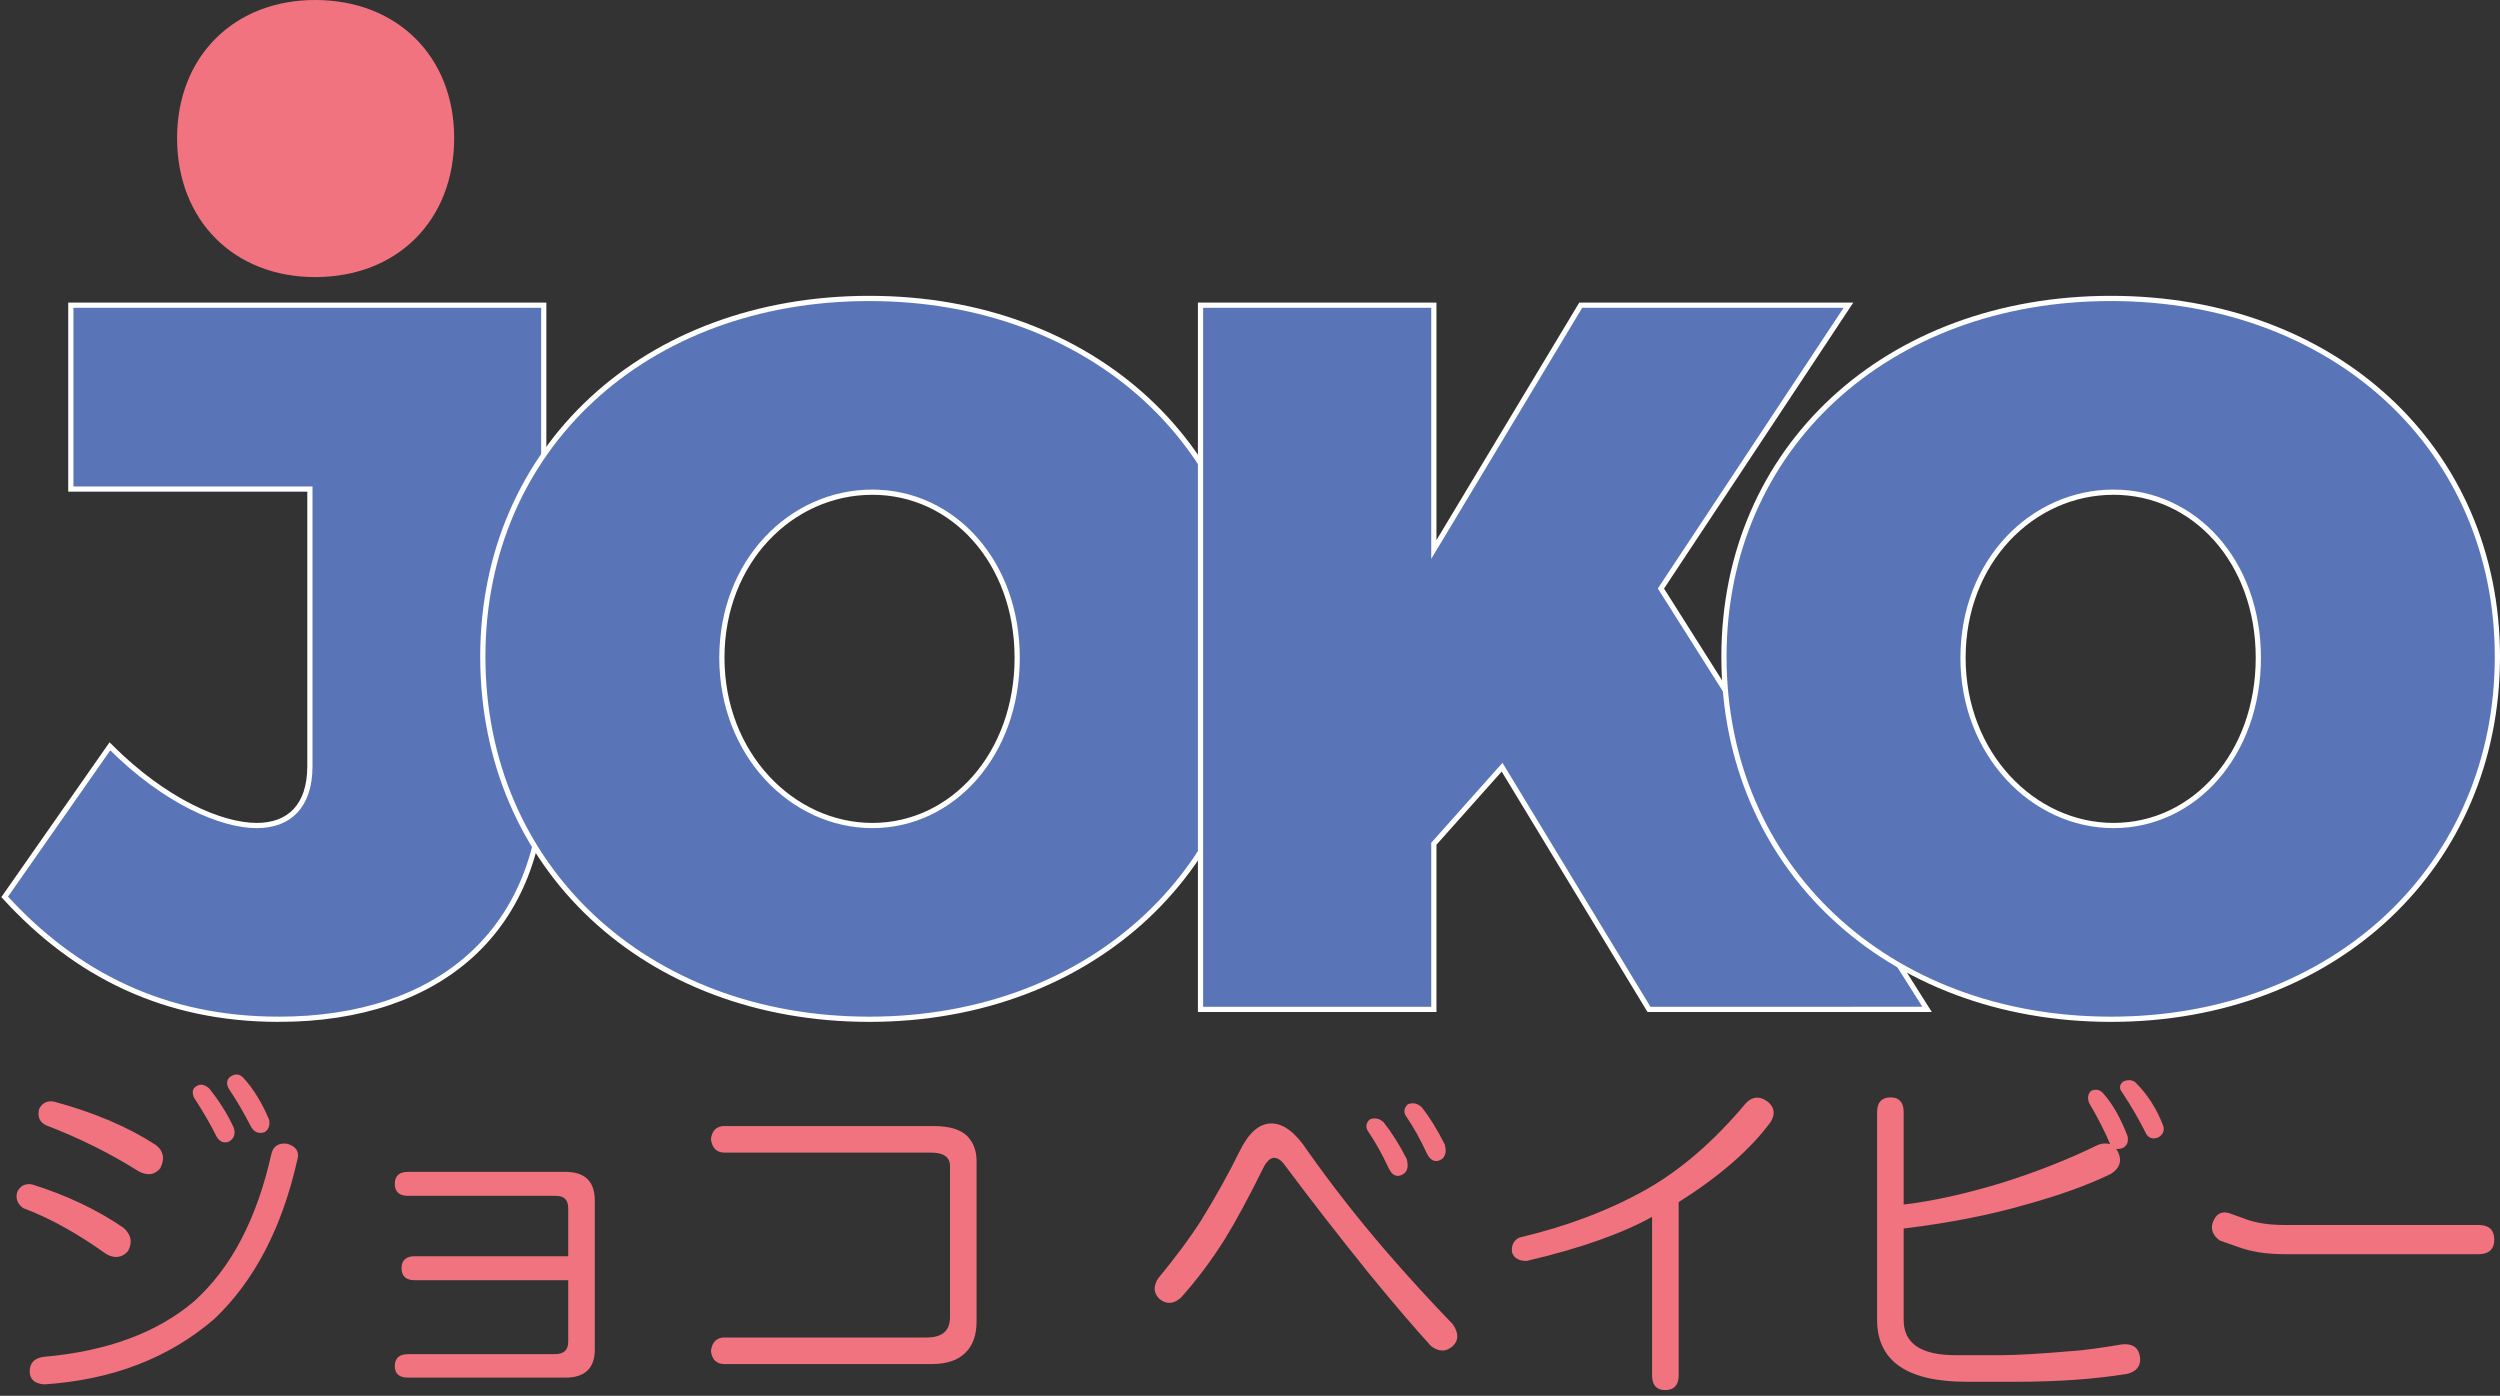
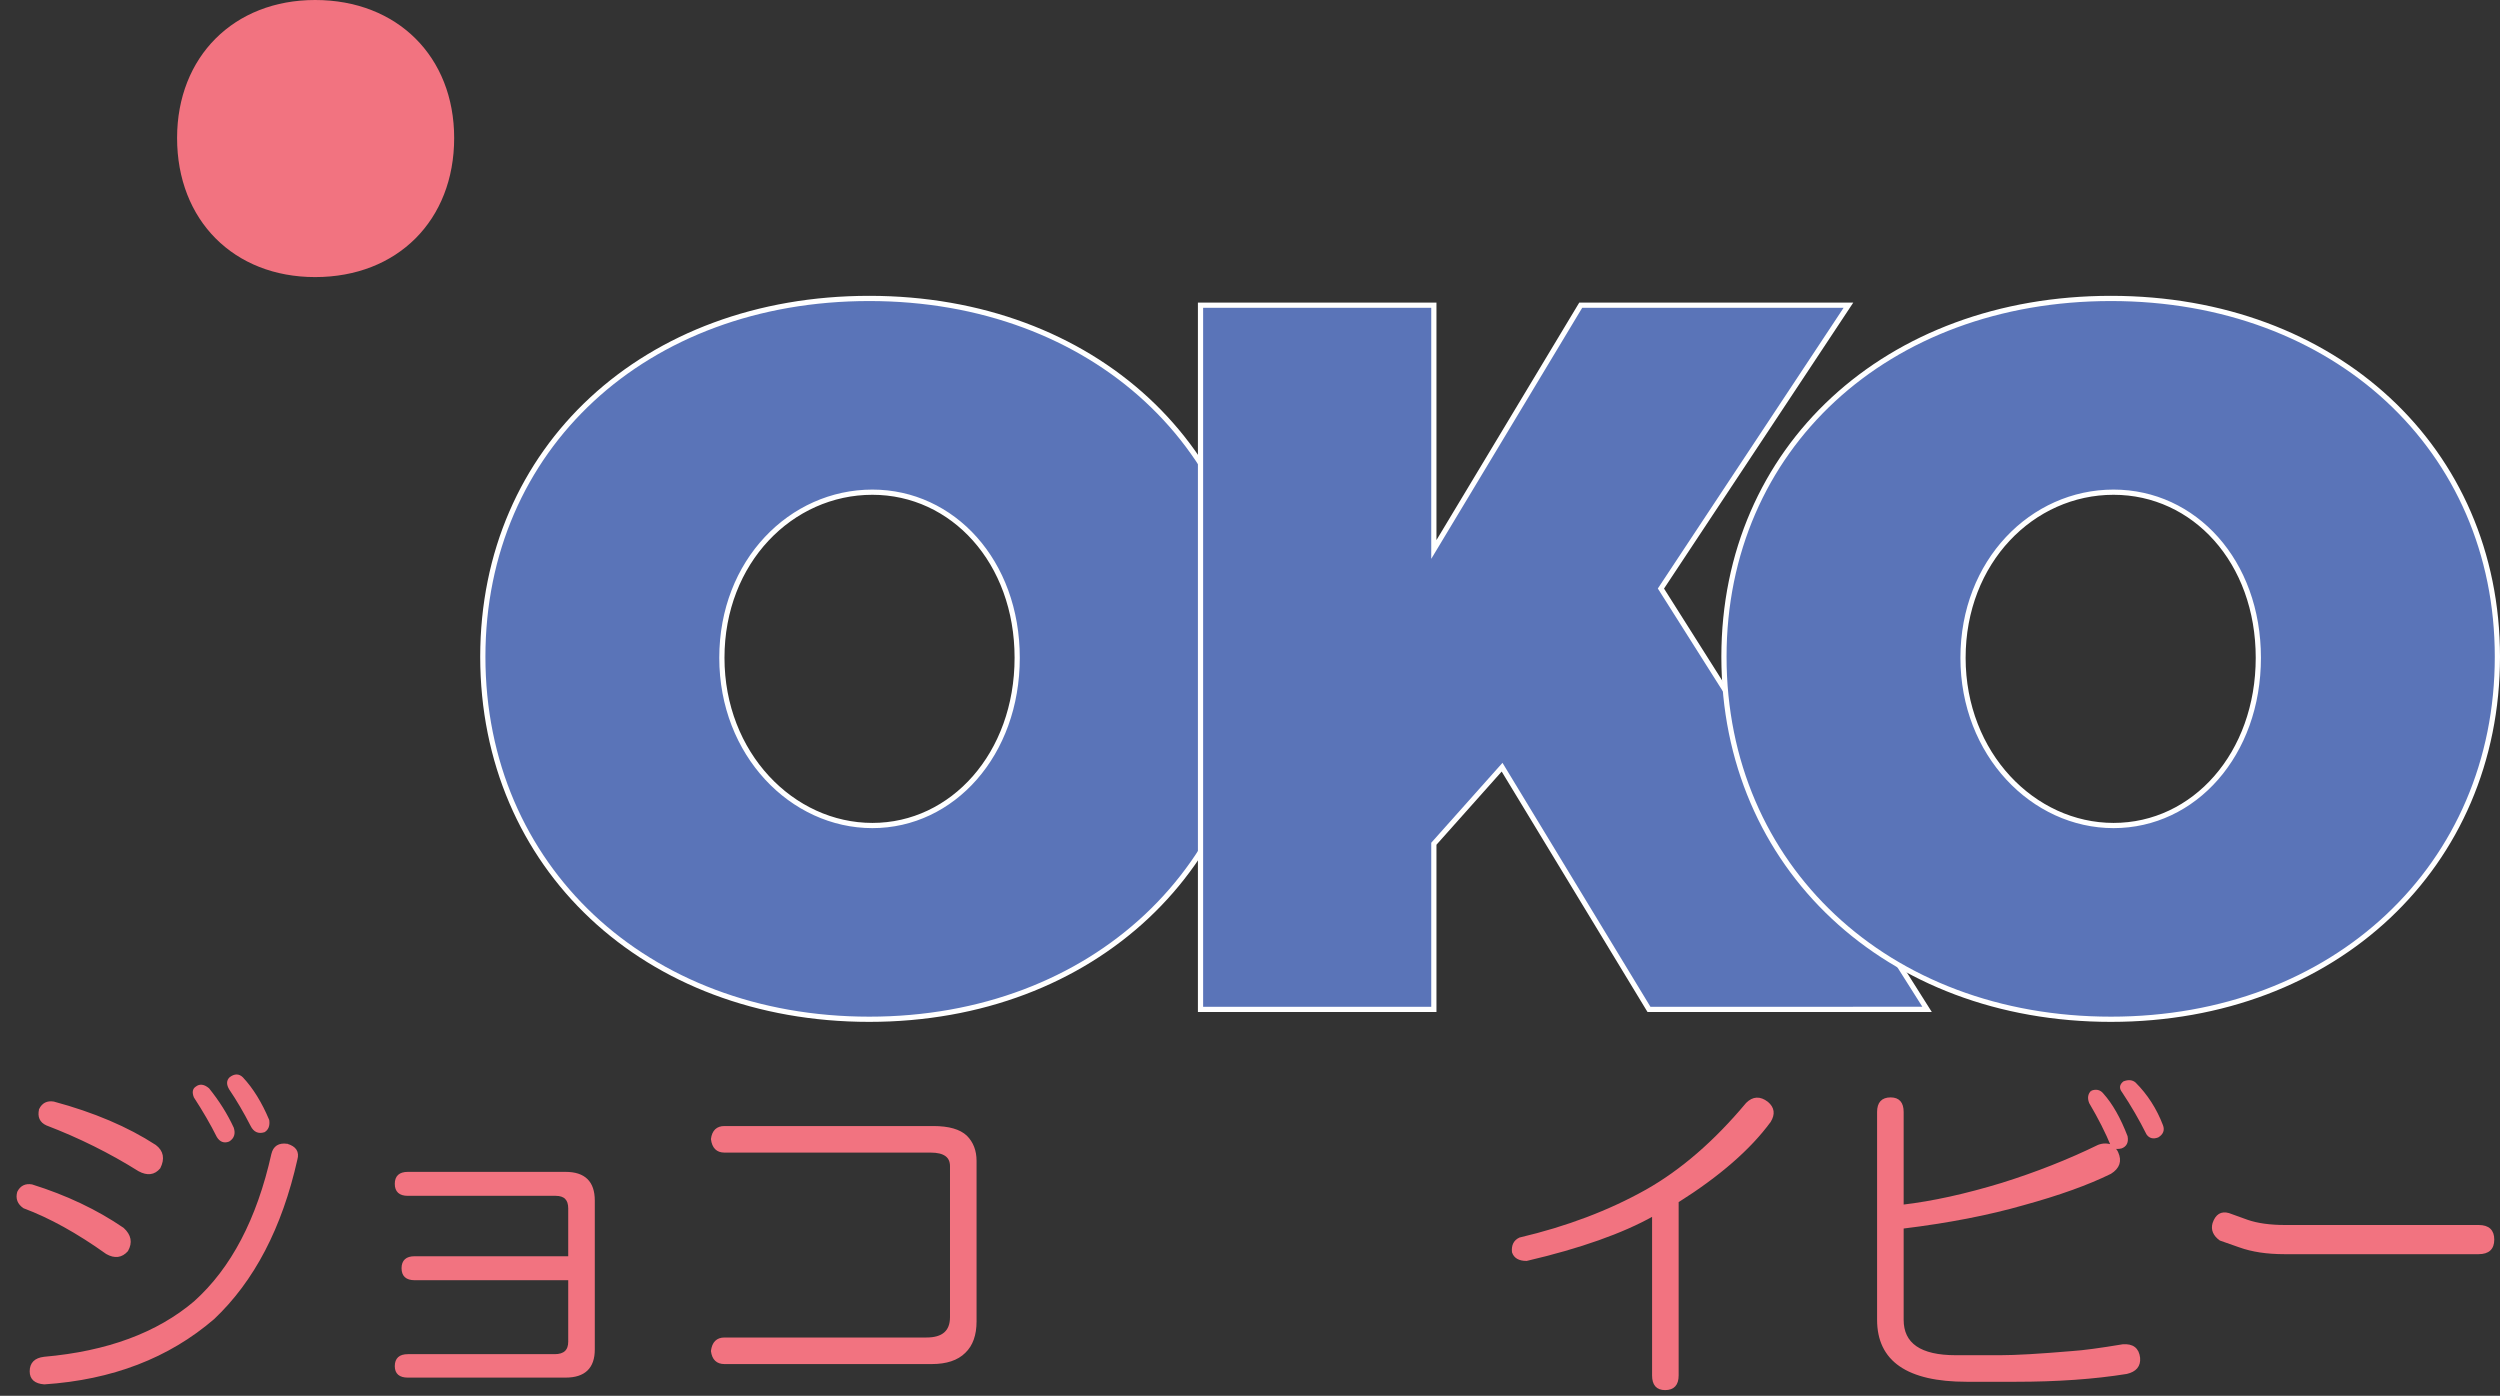
<svg xmlns="http://www.w3.org/2000/svg" version="1.2" viewBox="0 0 480 268" width="480" height="268">
  <rect x="0" y="0" width="480" height="268" fill="#333333" stroke="none" />
  <style>.a{fill:#5a74b8;stroke:#fff}.b{fill:#f27380;stroke:#f27380;stroke-width:.4}.c{fill:#f27380}</style>
-   <path class="a" d="m53.5 195.7c-21.8 0-38.9-8.5-52.6-23.5l20.2-28.9c10.6 10.6 21.4 15.2 28.2 15.2 6.2 0 10.2-3.7 10.2-11.4v-53.2h-45.9v-35.3h90.8v89.5c0 30.3-19.8 47.6-50.9 47.6z" />
  <path fill-rule="evenodd" class="a" d="m241.2 126.1c0 40.1-31.3 69.6-74.3 69.6-43 0-74.2-29.3-74.2-69.6 0-40.1 31.2-68.8 74.2-68.8 43 0 74.3 28.9 74.3 68.8zm-102.6 0.2c0 18.5 13.5 32.2 28.9 32.2 15.4 0 27.8-13.7 27.8-32.2 0-18.5-12.4-31.8-27.8-31.8-15.6 0-28.9 13.3-28.9 31.8z" />
  <path class="a" d="m316.6 193.8l-28.2-46.5-13.1 14.7v31.8h-44.8v-135.2h44.8v46.9l28.2-46.9h51.4l-36 54.4 51.1 80.8z" />
  <path fill-rule="evenodd" class="a" d="m479.5 126.1c0 40.1-31.2 69.6-74.2 69.6-43 0-74.3-29.3-74.3-69.6 0-40.1 31.3-68.8 74.3-68.8 43 0 74.2 28.9 74.2 68.8zm-102.6 0.2c0 18.5 13.5 32.2 28.9 32.2 15.5 0 27.8-13.7 27.8-32.2 0-18.5-12.3-31.8-27.8-31.8-15.6 0-28.9 13.3-28.9 31.8z" />
  <path class="b" d="m3.5 228.9q0.8-1.6 2.6-1.3 9.9 3.1 17.5 8.3 2.1 1.9 0.8 4.2-1.6 1.8-3.9 0.5-8.4-6-15.9-8.8-1.6-1.1-1.1-2.9zm51.6-9.1q2.4 0.7 1.8 2.8-4.4 19.6-15.9 30.5-13 11.2-32.5 12.5-2.6-0.2-2.6-2.3 0-2.3 2.6-2.6 18.2-1.6 28.9-10.7 10.7-9.6 14.9-28.4 0.5-2.1 2.8-1.8zm-47.4-6.8q0.8-1.6 2.6-1.3 11.5 3.1 19.5 8.3 2.1 1.6 0.8 4.2-1.5 1.8-3.9 0.5-8.3-5.2-17.7-8.8-1.8-0.8-1.3-2.9zm30-4.2q1-0.8 2.3 0.3 2.9 3.6 4.7 7.5 0.5 1.6-0.8 2.4-1.3 0.5-2.1-0.8-1.8-3.6-4.4-7.6-0.5-1.3 0.3-1.8zm6.5-1.8q1.3-1 2.3 0 2.9 3.1 5 8.1 0.2 1.5-0.8 2.1-1.6 0.5-2.4-1.1-2-3.9-4.1-7-0.8-1.3 0-2.1z" />
  <path class="b" d="m108.6 225.2q5.4 0 5.4 5.3v28.6q0 5.2-5.4 5.2h-30.3q-2.3 0-2.3-2 0-2.1 2.3-2.1h28.2q2.8 0 2.8-2.6v-12h-29.7q-2.3 0-2.3-2.1 0-2.1 2.3-2.1h29.7v-9.4q0-2.6-2.6-2.6h-28.4q-2.3 0-2.3-2.1 0-2.1 2.3-2.1z" />
  <path class="b" d="m179.2 216.4q4.4 0 6.3 1.8 1.8 1.8 1.8 4.7v30.8q0 3.9-2.1 5.9-2.1 2.1-6.3 2.1h-39.8q-2.1 0-2.4-2.3 0.3-2.4 2.4-2.4h38.8q4.7 0 4.7-4.1v-29q0-2.8-3.9-2.8h-39.6q-2.1 0-2.4-2.4 0.3-2.3 2.4-2.3z" />
-   <path class="b" d="m244.1 215.9q3.4 0 6.8 5.2 7 9.9 15.1 19.3 6.5 7.5 12.8 14 1.6 2.4 0 3.9-1.8 1.6-3.9 0-4.5-4.9-11.8-13.8-8.8-10.9-16.4-21.1-1-1.3-2.1-1.3-1 0-2 1.6-4.5 9.1-7.6 14.1-3.9 6.2-8.4 11.2-2 1.8-3.9 0.2-1.5-1.5-0.2-3.6 5.2-6.3 8.3-11.2 4.2-6.8 7.3-13.1 2.6-5.4 6-5.4zm18.8 1.3q-0.8-1.1 0.2-2.1 1.3-0.5 2.4 0.5 2.3 2.9 4.4 7 0.5 1.9-0.5 2.6-1.6 1.1-2.6-1-1.8-3.9-3.9-7zm7.3-2.9q-0.8-1.1 0.2-2.1 1.3-0.5 2.4 0.5 2.3 2.9 4.4 7.1 0.5 1.8-0.5 2.6-1.6 1-2.6-1.1-1.8-3.9-3.9-7z" />
  <path class="b" d="m339.3 211.7q1.8 1.5 0.5 3.6-5.8 7.9-17.7 15.4v33.4q0 2.6-2.4 2.6-2.3 0-2.3-2.6v-30.8q-8.9 5-24.3 8.6-2.1 0-2.6-1.5-0.2-1.9 1.3-2.6 13.6-3.2 24.3-9.2 10.1-5.7 19.3-16.7 1.8-1.8 3.9-0.2z" />
  <path class="b" d="m401.6 209.6q1.3-0.5 2.1 0.5 2.6 2.9 4.6 8.1 0.3 1.6-1 2.1-0.8 0.2-1.6 0 0.6 0.5 0.8 1 1.1 2.4-1.3 3.9-6.5 3.2-16.7 6-10.1 2.9-23.2 4.5v17.7q0 7 10.2 7h8.6q4.4 0 13.8-0.8 3.1-0.2 9.7-1.3 2.8-0.2 3.1 2.4 0.2 2.3-2.4 2.9-9.3 1.5-21.3 1.5h-9.4q-17 0-17-11.7v-39.9q0-2.6 2.4-2.6 2.3 0 2.3 2.6v18q8.6-1 19.1-4.2 9.9-3.1 18.5-7.3 1.3-0.5 2.6 0-1.6-3.9-4.2-8.3-0.5-1.3 0.3-2.1zm6.2-1.8q1.3-0.5 2.1 0.2 3.4 3.4 5.2 8.1 0.5 1.3-0.8 2.1-1.3 0.5-2-0.5-2.1-4.2-4.7-8.1-0.8-1 0.2-1.8z" />
  <path class="b" d="m475.9 235.4q2.8 0 2.8 2.6 0 2.6-2.8 2.6h-37.3q-5 0-8.6-1.3l-3.7-1.3q-1.8-1.3-1.3-3.1 0.8-2.4 2.9-1.8l3.6 1.3q2.9 1 7.3 1z" />
  <path class="c" d="m87.2 26.5c0 15.8-10.9 26.7-26.7 26.7-15.6 0-26.5-10.9-26.5-26.7 0-15.6 10.9-26.5 26.5-26.5 15.8 0 26.7 10.9 26.7 26.5z" />
</svg>